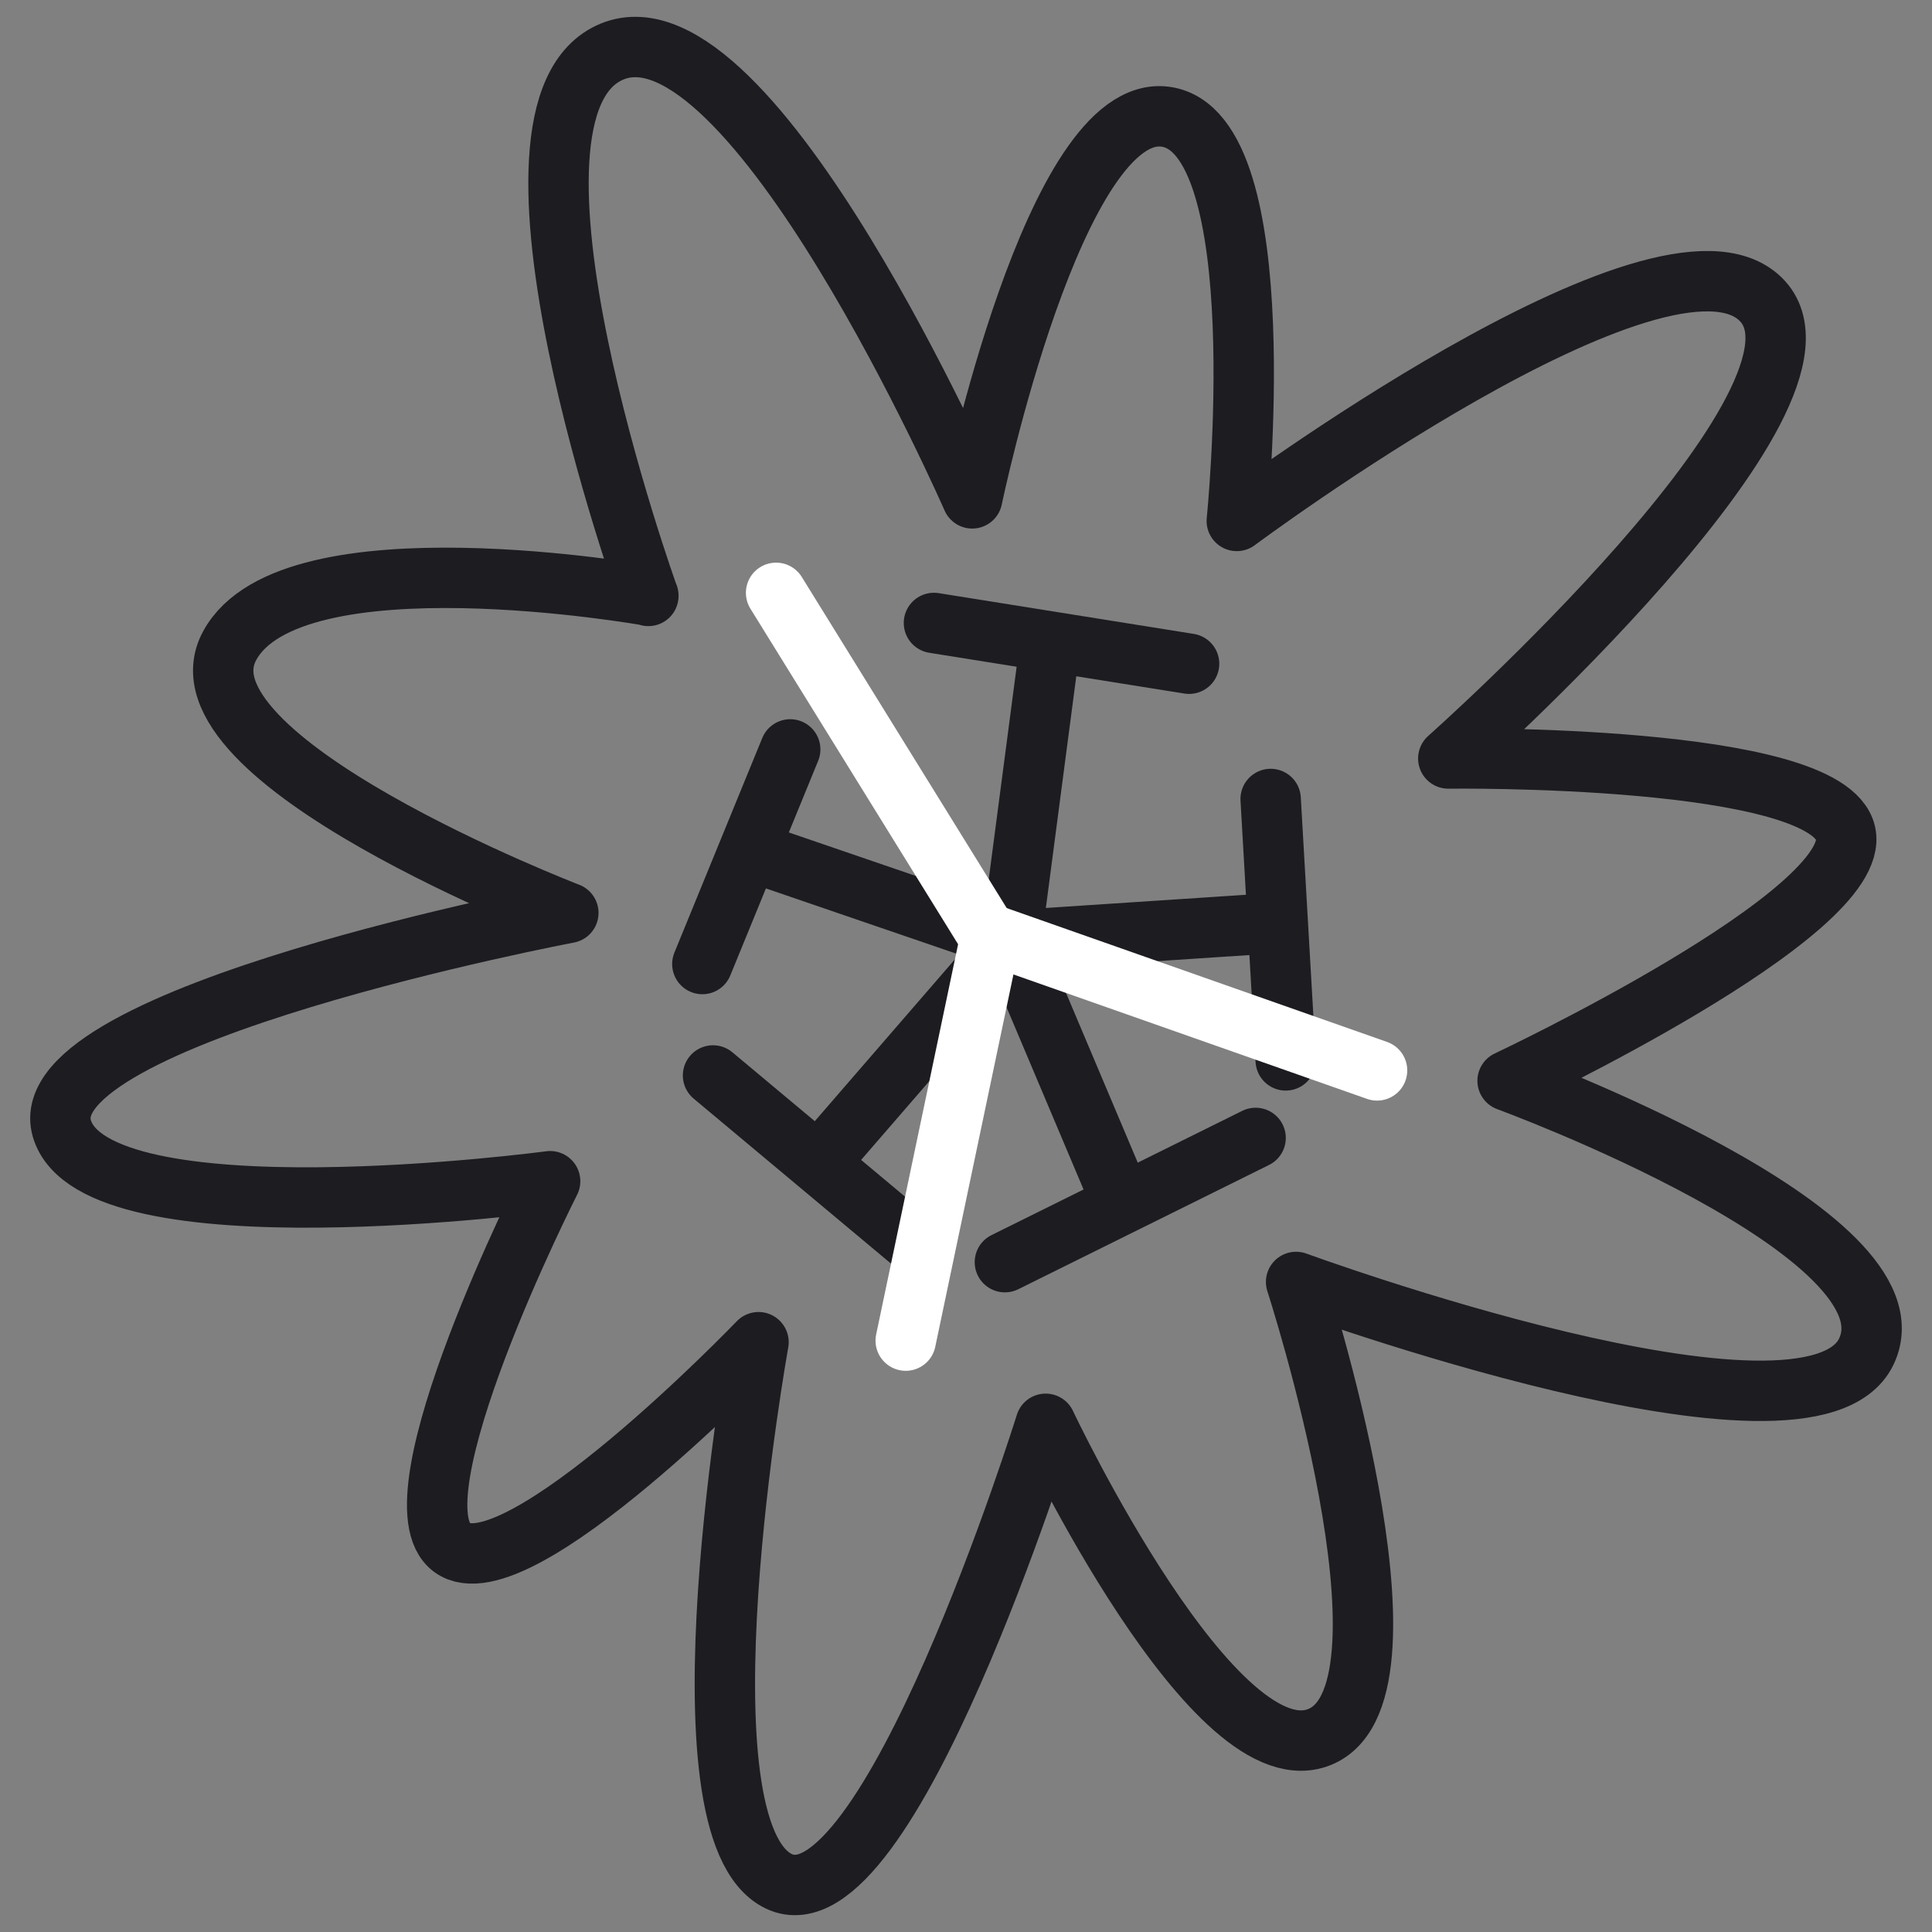
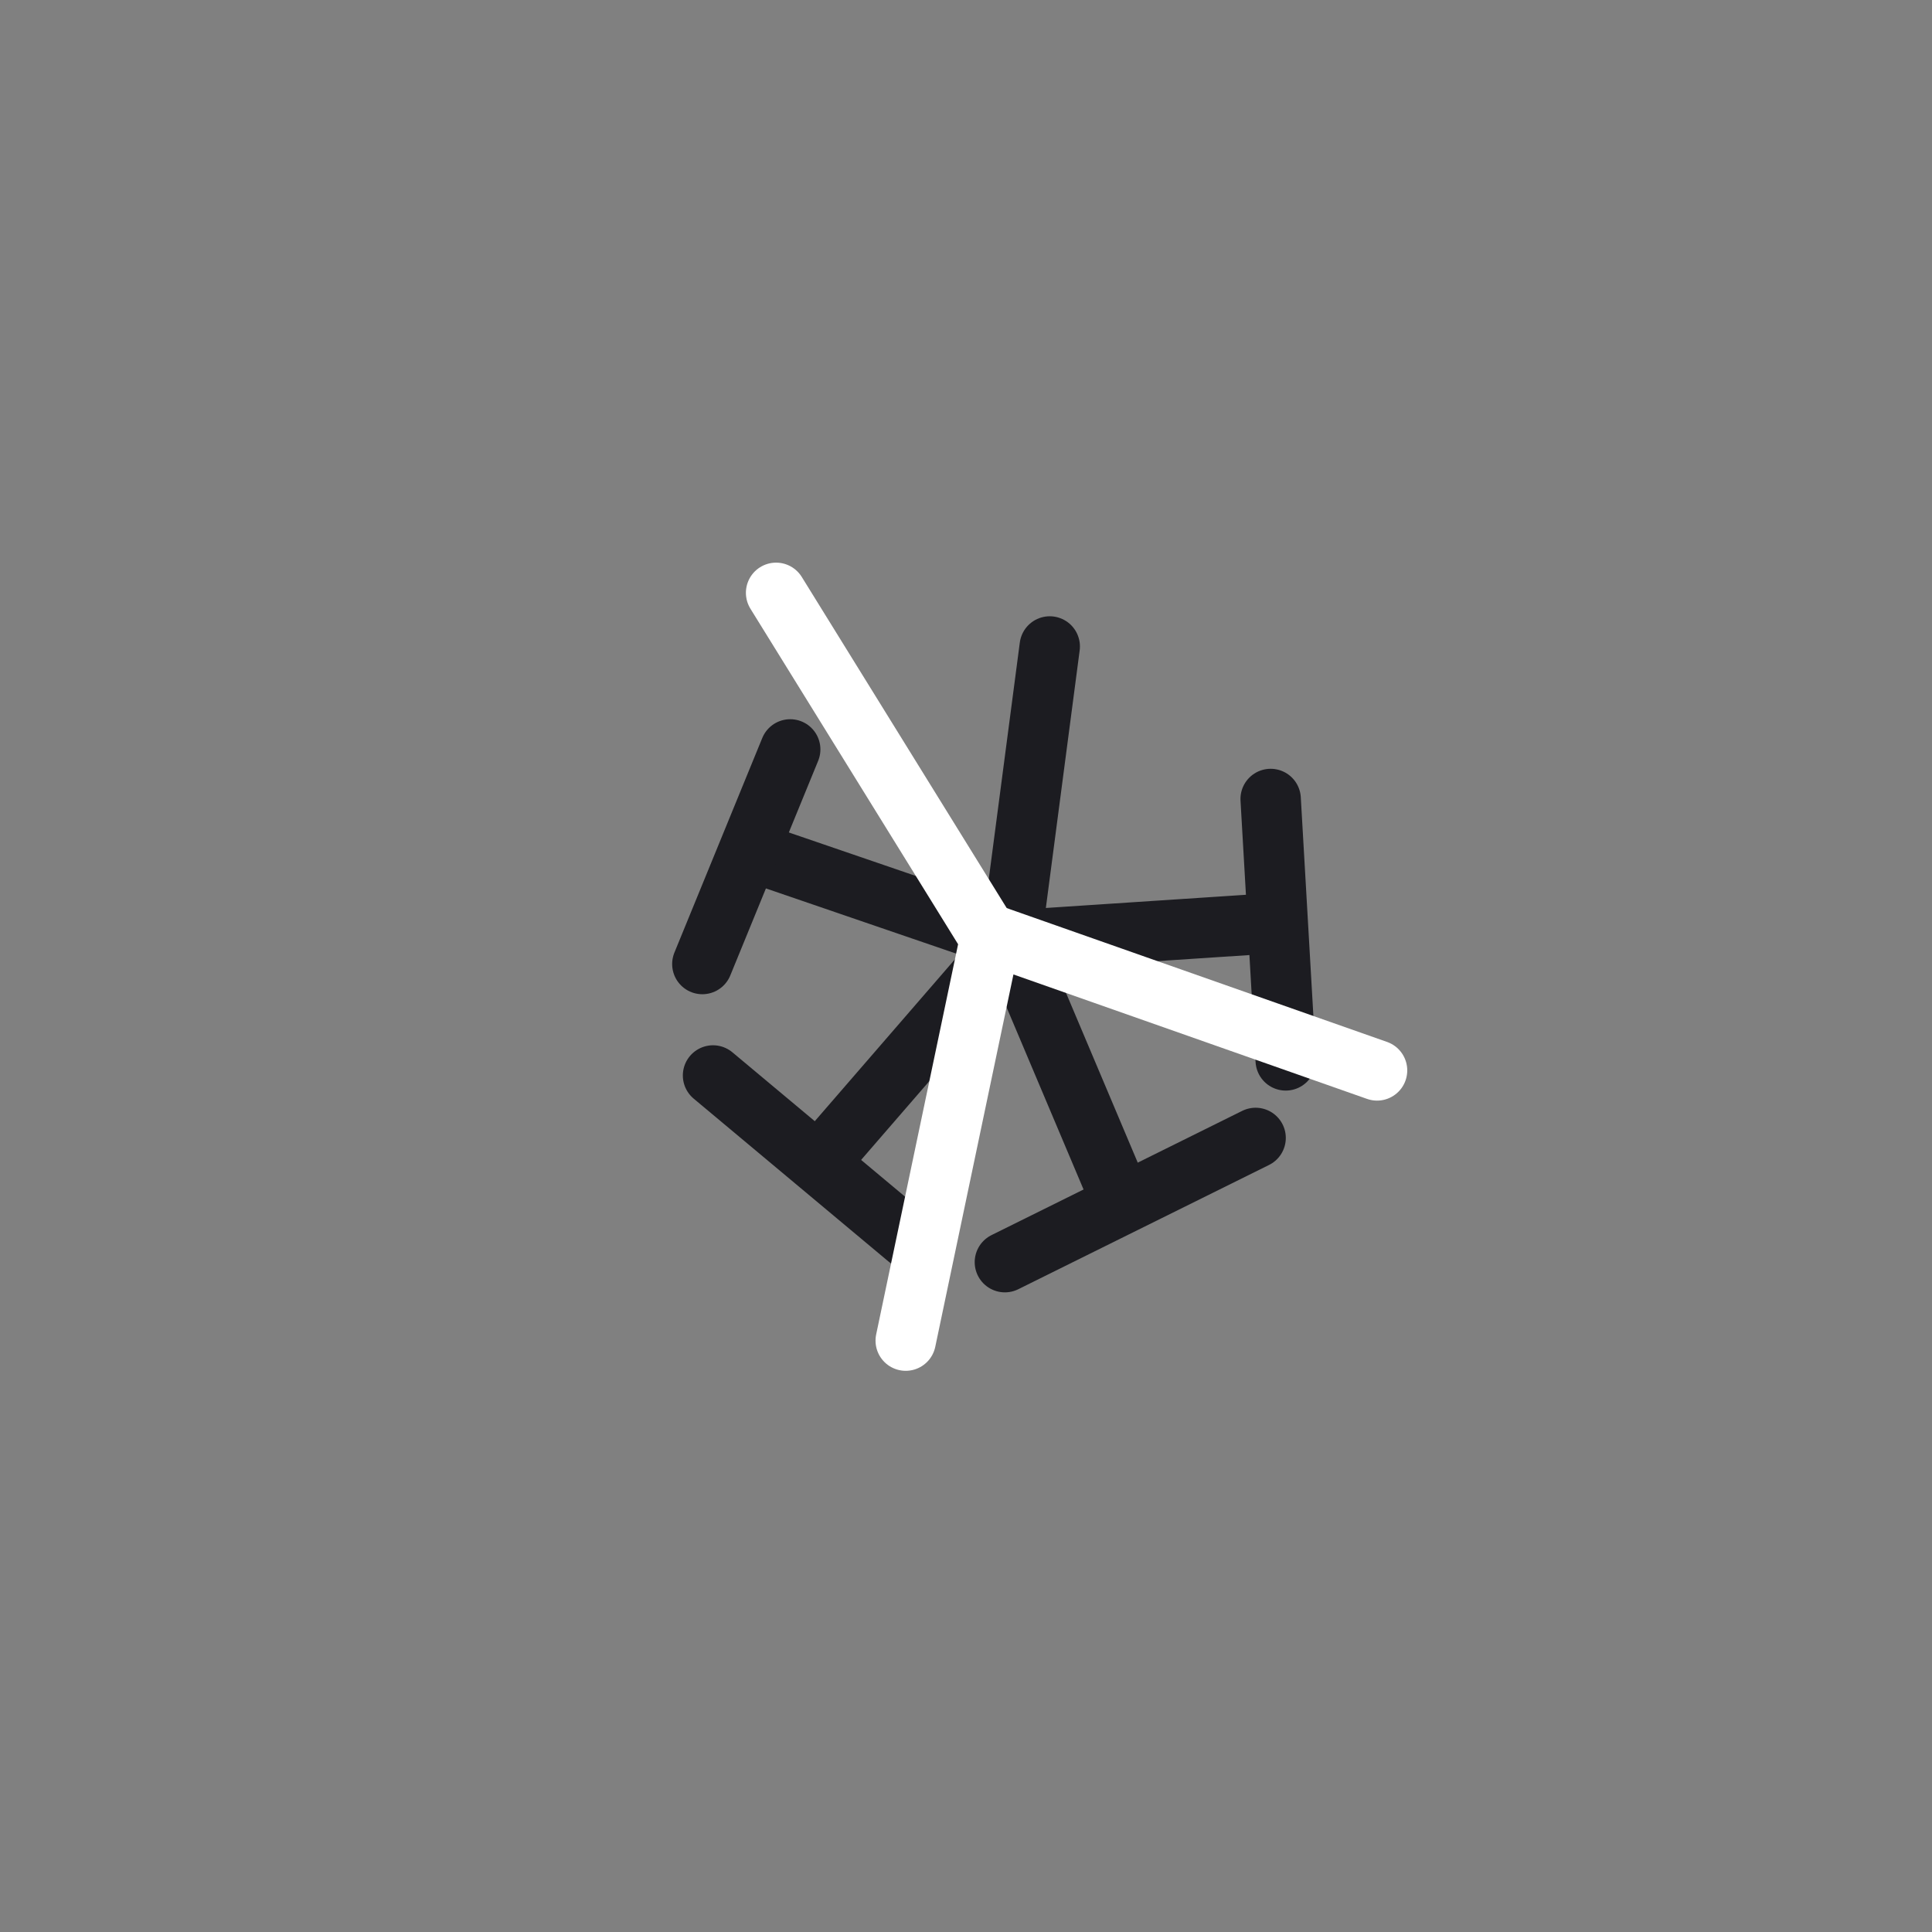
<svg xmlns="http://www.w3.org/2000/svg" width="64" height="64" viewBox="0 0 64 64" fill="none">
  <rect x="0" y="0" width="64" height="64" fill="#808080" stroke="none" />
-   <path d="M21.478 19.741C21.478 19.741 15.667 3.587 20.283 1.705C24.898 -0.176 32.206 16.509 32.206 16.509C32.206 16.509 34.93 3.358 38.61 3.867C42.29 4.377 40.97 17.257 40.97 17.257C40.97 17.257 55.077 6.747 58.32 9.907C61.563 13.068 47.976 25.126 47.976 25.126C47.976 25.126 60.545 24.96 61.137 27.601C61.74 30.251 49.941 35.803 49.941 35.803C49.941 35.803 63.705 40.844 61.823 44.774C59.942 48.703 42.935 42.466 42.935 42.466C42.935 42.466 47.29 55.887 43.787 57.508C40.284 59.13 34.639 47.165 34.639 47.165C34.639 47.165 29.389 64.026 25.803 62.322C22.216 60.617 25.127 44.462 25.127 44.462C25.127 44.462 17.112 52.81 14.981 51.271C12.85 49.733 18.224 39.129 18.224 39.129C18.224 39.129 3.151 41.146 2.049 37.383C0.947 33.62 18.827 30.241 18.827 30.241C18.827 30.241 5.552 25.137 7.611 21.384C9.658 17.621 21.478 19.731 21.478 19.731V19.741Z" stroke="#1C1C21" stroke-width="2" stroke-linecap="round" stroke-linejoin="round" />
  <path d="M34.774 21.415L33.495 31.156L42.165 30.584" stroke="#1C1C21" stroke-width="2" stroke-linecap="round" stroke-linejoin="round" />
  <path d="M36.978 39.399L33.495 31.156L27.528 38.048" stroke="#1C1C21" stroke-width="2" stroke-linecap="round" stroke-linejoin="round" />
  <path d="M33.495 31.156L25.179 28.307" stroke="#1C1C21" stroke-width="2" stroke-linecap="round" stroke-linejoin="round" />
  <path d="M42.092 26.467L42.591 35.127" stroke="#1C1C21" stroke-width="2" stroke-linecap="round" stroke-linejoin="round" />
  <path d="M33.288 41.811L41.594 37.695" stroke="#1C1C21" stroke-width="2" stroke-linecap="round" stroke-linejoin="round" />
  <path d="M23.62 35.626L30.086 41.032" stroke="#1C1C21" stroke-width="2" stroke-linecap="round" stroke-linejoin="round" />
  <path d="M26.177 24.825L23.266 31.935" stroke="#1C1C21" stroke-width="2" stroke-linecap="round" stroke-linejoin="round" />
-   <path d="M30.938 20.636L39.39 21.987" stroke="#1C1C21" stroke-width="2" stroke-linecap="round" stroke-linejoin="round" />
  <path d="M25.709 19.638L32.799 31.093L30.003 44.41" stroke="white" stroke-width="2" stroke-linecap="round" stroke-linejoin="round" />
  <path d="M32.799 30.948L45.617 35.459" stroke="white" stroke-width="2" stroke-linecap="round" stroke-linejoin="round" />
</svg>